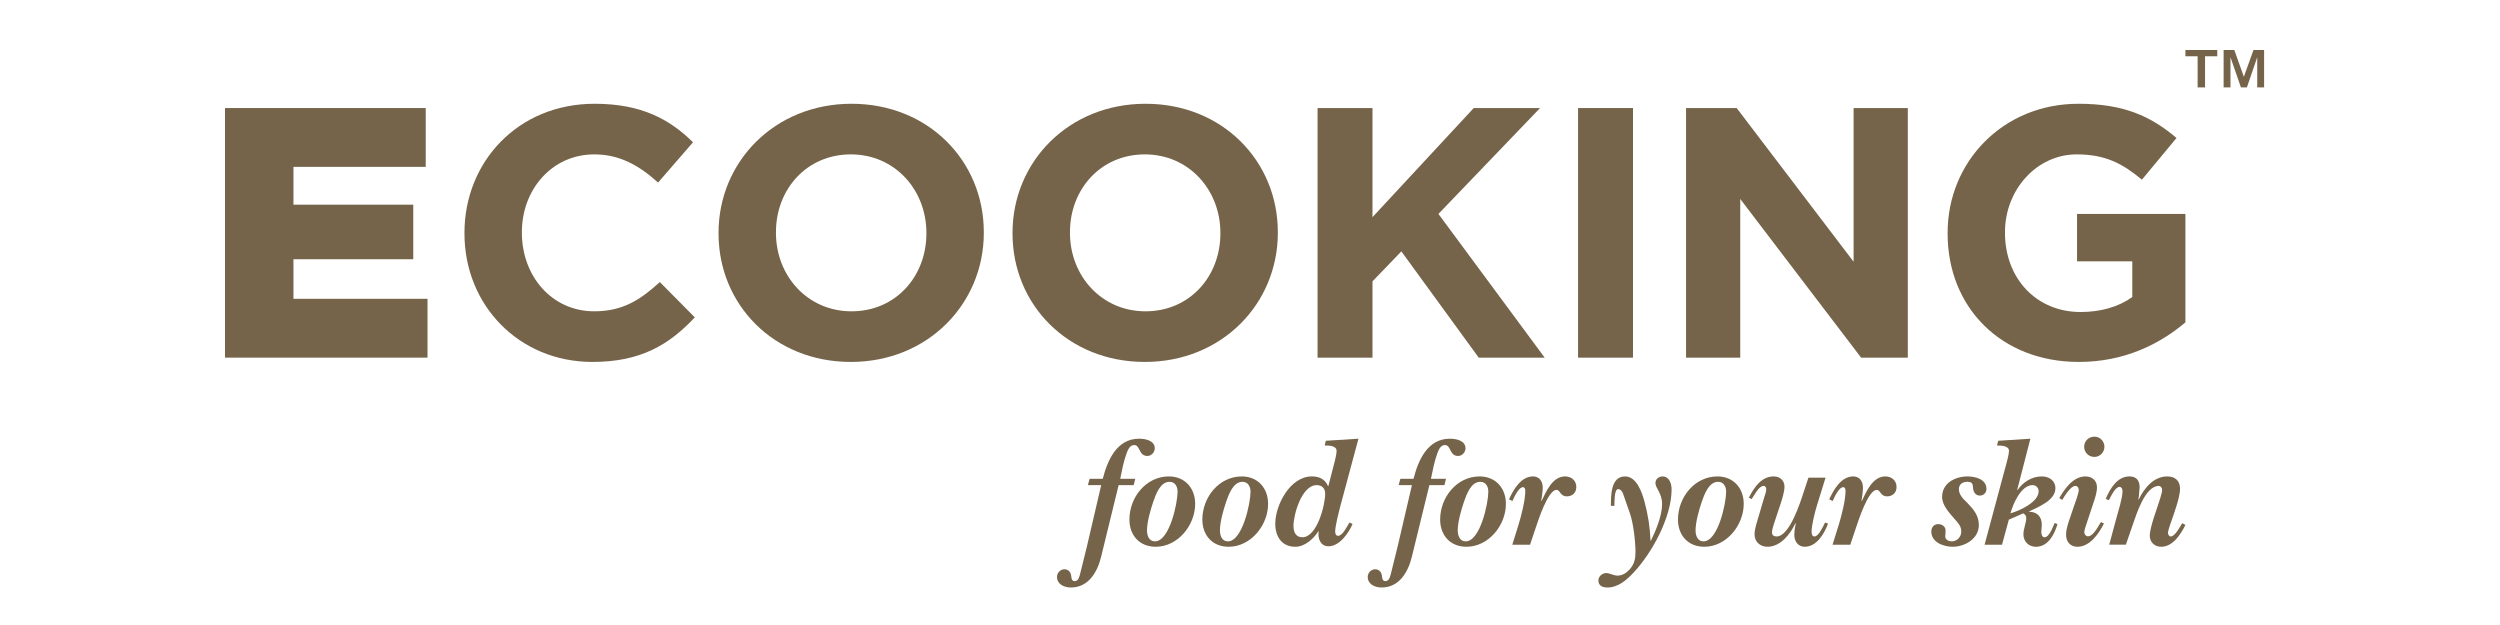
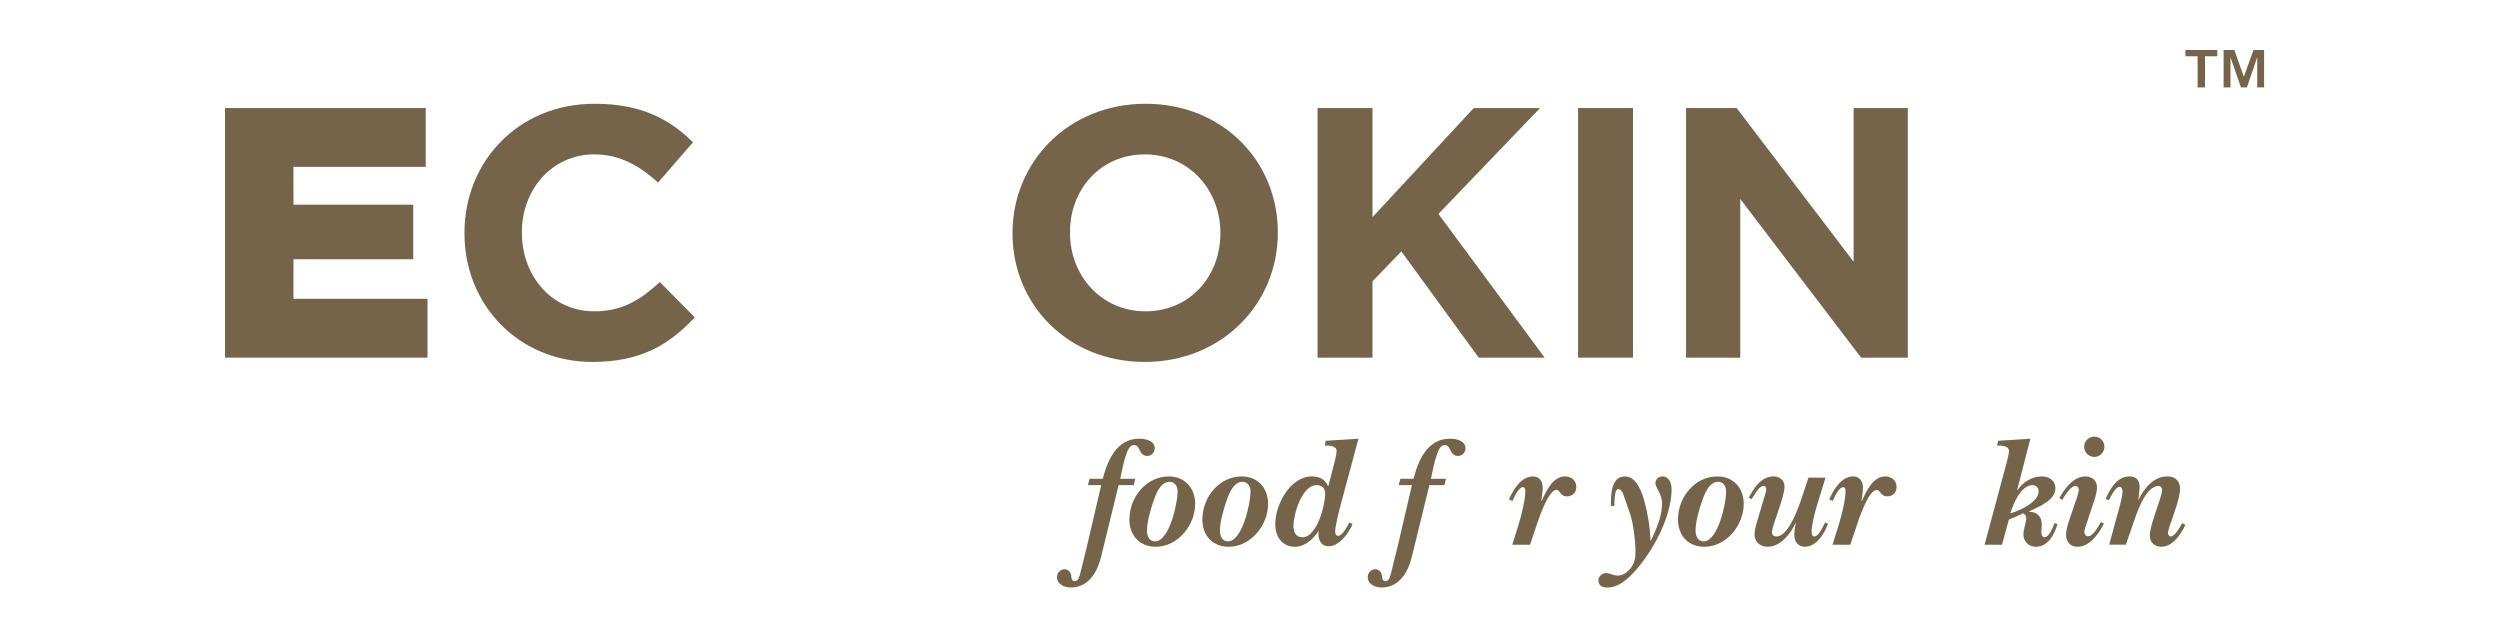
<svg xmlns="http://www.w3.org/2000/svg" width="200" height="50" viewBox="0 0 200 50" fill="none">
  <path d="M18 8.644H34.058V13.349H23.477V16.374H33.061V20.739H23.477V23.904H34.202V28.611H18V8.644Z" fill="#756449" />
  <path d="M47.397 28.955C41.521 28.955 37.157 24.417 37.157 18.684V18.626C37.157 12.95 41.436 8.301 47.568 8.301C51.334 8.301 53.586 9.557 55.441 11.382L52.646 14.605C51.105 13.208 49.536 12.351 47.539 12.351C44.174 12.351 41.75 15.148 41.75 18.57V18.626C41.75 22.052 44.117 24.904 47.539 24.904C49.821 24.904 51.219 23.992 52.788 22.565L55.584 25.389C53.53 27.584 51.248 28.955 47.397 28.955Z" fill="#756449" />
-   <path d="M68.067 28.955C61.905 28.955 57.483 24.362 57.483 18.684V18.626C57.483 12.95 61.962 8.301 68.123 8.301C74.284 8.301 78.705 12.894 78.705 18.57V18.626C78.705 24.303 74.227 28.955 68.067 28.955ZM74.112 18.626C74.112 15.204 71.603 12.351 68.066 12.351C64.528 12.351 62.076 15.148 62.076 18.57V18.626C62.076 22.052 64.585 24.905 68.122 24.905C71.66 24.905 74.112 22.108 74.112 18.684V18.626Z" fill="#756449" />
  <path d="M91.585 28.955C85.425 28.955 81.002 24.362 81.002 18.684V18.626C81.002 12.95 85.481 8.301 91.644 8.301C97.804 8.301 102.227 12.894 102.227 18.57V18.626C102.227 24.303 97.748 28.955 91.585 28.955ZM97.631 18.626C97.631 15.204 95.124 12.351 91.585 12.351C88.048 12.351 85.597 15.148 85.597 18.57V18.626C85.597 22.052 88.104 24.905 91.643 24.905C95.18 24.905 97.631 22.108 97.631 18.684V18.626Z" fill="#756449" />
  <path d="M118.298 28.612L112.108 20.111L109.799 22.507V28.612H105.405V8.644H109.799V17.372L117.899 8.644H123.205L115.075 17.114L123.575 28.612H118.298Z" fill="#756449" />
  <path d="M130.639 8.644H126.245V28.612H130.639V8.644Z" fill="#756449" />
  <path d="M148.889 28.612L139.219 15.917V28.612H134.884V8.644H138.934L148.288 20.939V8.644H152.625V28.612H148.889Z" fill="#756449" />
-   <path d="M166.304 28.955C160.088 28.955 155.809 24.59 155.809 18.684V18.626C155.809 12.95 160.229 8.301 166.275 8.301C169.87 8.301 172.039 9.272 174.12 11.039L171.352 14.376C169.814 13.093 168.444 12.351 166.134 12.351C162.94 12.351 160.399 15.175 160.399 18.57V18.626C160.399 22.278 162.911 24.96 166.445 24.96C168.044 24.96 169.471 24.561 170.583 23.763V20.909H166.163V17.114H174.833V25.788C172.779 27.528 169.955 28.955 166.304 28.955Z" fill="#756449" />
  <path d="M88.096 44.515C87.804 45.732 87.107 47 85.662 47C85.142 47 84.559 46.746 84.559 46.15C84.559 45.834 84.825 45.541 85.155 45.541C85.497 45.541 85.674 45.808 85.7 46.099C85.713 46.264 85.751 46.492 85.966 46.492C86.296 46.492 86.359 46.086 86.423 45.858C86.6 45.123 86.79 44.388 86.968 43.652L88.096 38.81H87.031L87.171 38.303H88.222C88.59 36.858 89.325 35.096 91.125 35.096C91.62 35.096 92.381 35.235 92.381 35.869C92.381 36.173 92.114 36.477 91.797 36.477C91.075 36.477 91.239 35.603 90.733 35.603C90.377 35.603 90.225 36.008 90.124 36.275C89.883 36.934 89.757 37.631 89.617 38.303H90.821L90.695 38.81H89.49L88.096 44.515Z" fill="#756449" />
  <path d="M90.353 41.561C90.353 39.786 91.684 38.114 93.51 38.114C94.803 38.114 95.614 39.064 95.614 40.306C95.614 42.018 94.232 43.741 92.458 43.741C91.165 43.741 90.353 42.829 90.353 41.561ZM92.255 40.154C92.04 40.788 91.76 41.751 91.76 42.436C91.76 42.829 91.912 43.31 92.394 43.31C93.561 43.31 94.207 40.243 94.207 39.343C94.207 38.937 94.017 38.545 93.561 38.545C92.813 38.545 92.458 39.571 92.255 40.154Z" fill="#756449" />
  <path d="M96.188 41.561C96.188 39.786 97.519 38.114 99.344 38.114C100.637 38.114 101.448 39.064 101.448 40.306C101.448 42.018 100.067 43.741 98.292 43.741C96.999 43.741 96.188 42.829 96.188 41.561ZM98.089 40.154C97.874 40.788 97.595 41.751 97.595 42.436C97.595 42.829 97.747 43.31 98.229 43.31C99.395 43.31 100.042 40.243 100.042 39.343C100.042 38.937 99.852 38.545 99.395 38.545C98.647 38.545 98.292 39.571 98.089 40.154Z" fill="#756449" />
  <path d="M106.801 36.82C106.851 36.617 106.927 36.275 106.927 36.072C106.927 35.641 106.293 35.641 105.977 35.641L106.065 35.261L108.677 35.096L107.245 40.42C107.118 40.915 106.813 42.069 106.813 42.538C106.813 42.677 106.877 42.867 107.042 42.867C107.41 42.867 107.777 42.093 107.954 41.802L108.208 41.916C107.891 42.651 107.156 43.704 106.281 43.704C105.622 43.704 105.406 43.044 105.495 42.499H105.47C105.077 43.12 104.379 43.742 103.619 43.742C102.541 43.742 102.022 42.917 102.022 41.903C102.022 40.407 103.201 38.113 104.95 38.113C105.559 38.113 106.002 38.341 106.243 38.886H106.268L106.801 36.82ZM103.479 42.069C103.479 42.538 103.644 42.981 104.189 42.981C105.368 42.981 106.015 40.382 106.015 39.507C106.015 39.09 105.787 38.81 105.331 38.81C104.151 38.81 103.479 41.143 103.479 42.069Z" fill="#756449" />
  <path d="M112.955 44.515C112.663 45.732 111.966 47 110.521 47C110.001 47 109.418 46.746 109.418 46.15C109.418 45.834 109.684 45.541 110.014 45.541C110.356 45.541 110.533 45.808 110.559 46.099C110.571 46.264 110.61 46.492 110.825 46.492C111.155 46.492 111.218 46.086 111.282 45.858C111.459 45.123 111.649 44.388 111.827 43.652L112.955 38.81H111.89L112.03 38.303H113.082C113.449 36.858 114.184 35.096 115.984 35.096C116.479 35.096 117.24 35.235 117.24 35.869C117.24 36.173 116.973 36.477 116.657 36.477C115.934 36.477 116.099 35.603 115.592 35.603C115.237 35.603 115.084 36.008 114.983 36.275C114.743 36.934 114.616 37.631 114.476 38.303H115.681L115.553 38.81H114.35L112.955 44.515Z" fill="#756449" />
-   <path d="M115.212 41.561C115.212 39.786 116.544 38.114 118.369 38.114C119.662 38.114 120.473 39.064 120.473 40.306C120.473 42.018 119.092 43.741 117.316 43.741C116.024 43.741 115.212 42.829 115.212 41.561ZM117.114 40.154C116.899 40.788 116.619 41.751 116.619 42.436C116.619 42.829 116.772 43.31 117.253 43.31C118.42 43.31 119.066 40.243 119.066 39.343C119.066 38.937 118.876 38.545 118.42 38.545C117.672 38.545 117.316 39.571 117.114 40.154Z" fill="#756449" />
  <path d="M122.403 43.577H120.984L121.478 41.993C121.693 41.295 122.023 40.014 122.023 39.292C122.023 39.153 121.998 38.975 121.833 38.975C121.478 38.975 121.123 39.799 120.996 40.078L120.717 39.951C121.072 39.178 121.668 38.113 122.644 38.113C123.164 38.113 123.418 38.531 123.418 39C123.418 39.367 123.341 39.723 123.303 40.052L123.329 40.078C123.684 39.317 124.203 38.113 125.205 38.113C125.712 38.113 126.105 38.442 126.105 38.962C126.105 39.419 125.788 39.709 125.344 39.709C124.799 39.709 124.824 39.19 124.52 39.19C123.836 39.19 123.05 41.649 122.859 42.22L122.403 43.577Z" fill="#756449" />
  <path d="M132.042 43.26H132.068C132.473 42.436 132.967 41.257 132.967 40.332C132.967 39.432 132.435 39.064 132.435 38.645C132.435 38.328 132.702 38.114 133.005 38.114C133.55 38.114 133.728 38.709 133.728 39.153C133.728 41.359 132.181 44.211 130.698 45.795C130.14 46.391 129.456 47 128.594 47C128.201 47 127.871 46.86 127.871 46.43C127.871 46.112 128.188 45.846 128.493 45.846C128.784 45.846 129.076 46.049 129.405 46.049C129.811 46.049 130.127 45.821 130.394 45.529C130.749 45.111 130.838 44.705 130.838 44.16C130.838 43.336 130.673 41.866 130.394 41.067L129.849 39.508C129.798 39.356 129.659 39.128 129.456 39.128C129.114 39.128 129.165 40.282 129.152 40.472H128.873C128.873 39.685 128.848 38.114 130.001 38.114C130.939 38.114 131.357 39.394 131.56 40.13C131.839 41.156 132.004 42.208 132.042 43.26Z" fill="#756449" />
  <path d="M134.238 41.561C134.238 39.786 135.569 38.114 137.394 38.114C138.687 38.114 139.498 39.064 139.498 40.306C139.498 42.018 138.117 43.741 136.342 43.741C135.049 43.741 134.238 42.829 134.238 41.561ZM136.139 40.154C135.924 40.788 135.645 41.751 135.645 42.436C135.645 42.829 135.797 43.31 136.279 43.31C137.445 43.31 138.092 40.243 138.092 39.343C138.092 38.937 137.902 38.545 137.445 38.545C136.697 38.545 136.342 39.571 136.139 40.154Z" fill="#756449" />
  <path d="M145.333 40.509C145.181 41.016 144.928 42.03 144.928 42.524C144.928 42.677 144.953 42.917 145.156 42.917C145.51 42.917 145.878 42.043 146.005 41.802L146.246 41.89C145.941 42.69 145.346 43.741 144.369 43.741C143.85 43.741 143.546 43.298 143.546 42.816C143.546 42.487 143.596 42.17 143.66 41.878L143.634 41.853C143.241 42.715 142.443 43.741 141.403 43.741C140.82 43.741 140.364 43.361 140.364 42.74C140.364 42.296 140.592 41.65 140.718 41.218L141.112 39.875C141.162 39.698 141.301 39.343 141.301 39.14C141.301 39.001 141.238 38.873 141.086 38.873C140.706 38.873 140.326 39.647 140.136 39.926L139.907 39.811C140.325 39.013 140.896 38.113 141.898 38.113C142.38 38.113 142.76 38.43 142.76 38.925C142.76 39.342 142.557 39.976 142.418 40.395L142.113 41.308C142.024 41.574 141.759 42.309 141.759 42.588C141.759 42.816 141.91 42.917 142.126 42.917C143.165 42.917 144.027 40.192 144.293 39.368L144.674 38.215H146.043L145.333 40.509Z" fill="#756449" />
  <path d="M148.023 43.577H146.603L147.098 41.993C147.313 41.295 147.643 40.014 147.643 39.292C147.643 39.153 147.617 38.975 147.453 38.975C147.098 38.975 146.743 39.799 146.616 40.078L146.337 39.951C146.692 39.178 147.288 38.113 148.264 38.113C148.783 38.113 149.037 38.531 149.037 39C149.037 39.367 148.961 39.723 148.923 40.052L148.948 40.078C149.303 39.317 149.823 38.113 150.824 38.113C151.332 38.113 151.724 38.442 151.724 38.962C151.724 39.419 151.407 39.709 150.964 39.709C150.419 39.709 150.444 39.19 150.14 39.19C149.456 39.19 148.669 41.649 148.479 42.22L148.023 43.577Z" fill="#756449" />
-   <path d="M155.368 39.748C155.368 38.646 156.42 38.114 157.396 38.114C158.017 38.114 158.917 38.329 158.917 39.115C158.917 39.419 158.689 39.647 158.385 39.647C158.004 39.647 157.852 39.304 157.839 38.988C157.827 38.684 157.738 38.544 157.396 38.544C156.99 38.544 156.711 38.747 156.711 39.14C156.711 39.609 157.104 39.951 157.396 40.243C157.89 40.75 158.308 41.257 158.308 42.005C158.308 43.095 157.193 43.741 156.217 43.741C155.507 43.741 154.505 43.399 154.505 42.524C154.505 42.182 154.708 41.929 155.063 41.929C155.38 41.929 155.672 42.144 155.646 42.486L155.633 42.702L155.621 42.904C155.608 43.184 155.913 43.31 156.141 43.31C156.572 43.31 156.901 42.943 156.901 42.523C156.901 42.093 156.66 41.852 156.394 41.548C155.963 41.042 155.368 40.446 155.368 39.748Z" fill="#756449" />
  <path d="M160.707 41.574L160.161 43.577H158.767L160.326 37.771C160.415 37.454 160.719 36.402 160.719 36.072C160.719 35.642 160.06 35.642 159.756 35.642L159.858 35.261L162.431 35.096L161.378 39.178L161.404 39.203C161.835 38.57 162.545 38.114 163.343 38.114C163.926 38.114 164.433 38.443 164.433 39.065C164.433 40.028 163.064 40.56 162.329 40.915V40.941C162.963 40.941 163.343 41.333 163.343 41.968C163.343 42.182 163.305 42.385 163.305 42.588C163.305 42.728 163.368 42.981 163.559 42.981C163.951 42.981 164.231 42.145 164.37 41.841L164.598 41.929C164.357 42.753 163.85 43.742 162.874 43.742C162.291 43.742 161.873 43.324 161.873 42.741C161.873 42.31 162.101 41.803 162.101 41.461C162.101 41.258 162.025 41.169 161.86 41.068L160.707 41.574ZM163.09 39.305C163.09 39.026 162.887 38.81 162.608 38.81C161.682 38.81 161.049 40.306 160.833 41.067C161.568 40.864 163.09 40.167 163.09 39.305Z" fill="#756449" />
  <path d="M168.316 41.879C167.923 42.677 167.188 43.742 166.199 43.742C165.629 43.742 165.286 43.349 165.286 42.778C165.286 42.321 165.477 41.777 165.629 41.346L165.908 40.522C166.009 40.243 166.301 39.457 166.301 39.191C166.301 39.013 166.199 38.873 166.022 38.873C165.654 38.873 165.16 39.685 164.982 39.989L164.741 39.85C165.185 39.089 165.857 38.114 166.833 38.114C167.353 38.114 167.758 38.43 167.758 38.987C167.758 39.406 167.581 39.925 167.441 40.332L166.934 41.865C166.871 42.055 166.744 42.385 166.744 42.587C166.744 42.74 166.871 42.904 167.036 42.904C167.48 42.904 167.86 42.081 168.075 41.764L168.316 41.879ZM166.732 35.742C166.732 35.286 167.099 34.931 167.555 34.931C167.999 34.931 168.354 35.299 168.354 35.742C168.354 36.174 167.999 36.554 167.555 36.554C167.099 36.554 166.732 36.2 166.732 35.742Z" fill="#756449" />
  <path d="M169.281 41.561C169.433 40.991 169.801 39.862 169.801 39.292C169.801 39.153 169.737 38.95 169.56 38.95C169.218 38.95 168.85 39.736 168.711 40.014L168.457 39.913C168.8 39.102 169.37 38.113 170.359 38.113C170.917 38.113 171.17 38.442 171.17 38.987L171.107 39.71L171.069 39.951L171.094 39.976C171.513 39.076 172.286 38.113 173.376 38.113C174.022 38.113 174.403 38.467 174.403 39.101C174.403 39.519 174.225 40.129 174.099 40.534L173.858 41.269C173.769 41.535 173.439 42.384 173.439 42.638C173.439 42.752 173.528 42.917 173.655 42.917C174.01 42.917 174.428 42.093 174.58 41.853L174.834 41.992C174.466 42.739 173.833 43.741 172.894 43.741C172.362 43.741 171.982 43.374 171.982 42.841C171.982 42.486 172.185 41.789 172.299 41.434L172.552 40.673C172.654 40.356 172.971 39.482 172.971 39.19C172.971 39.025 172.856 38.873 172.691 38.873C171.588 38.898 170.904 41.18 170.625 41.966L170.068 43.576H168.737L169.281 41.561Z" fill="#756449" />
  <path d="M174.833 4.5V4H177.382V4.5H176.404V6.992H175.81V4.5H174.833ZM178.745 4L179.509 6.142L180.278 4H181.128V6.992H180.579V4.578L179.752 6.992H179.274L178.438 4.578V6.992H177.889V4H178.745Z" fill="#756449" />
</svg>